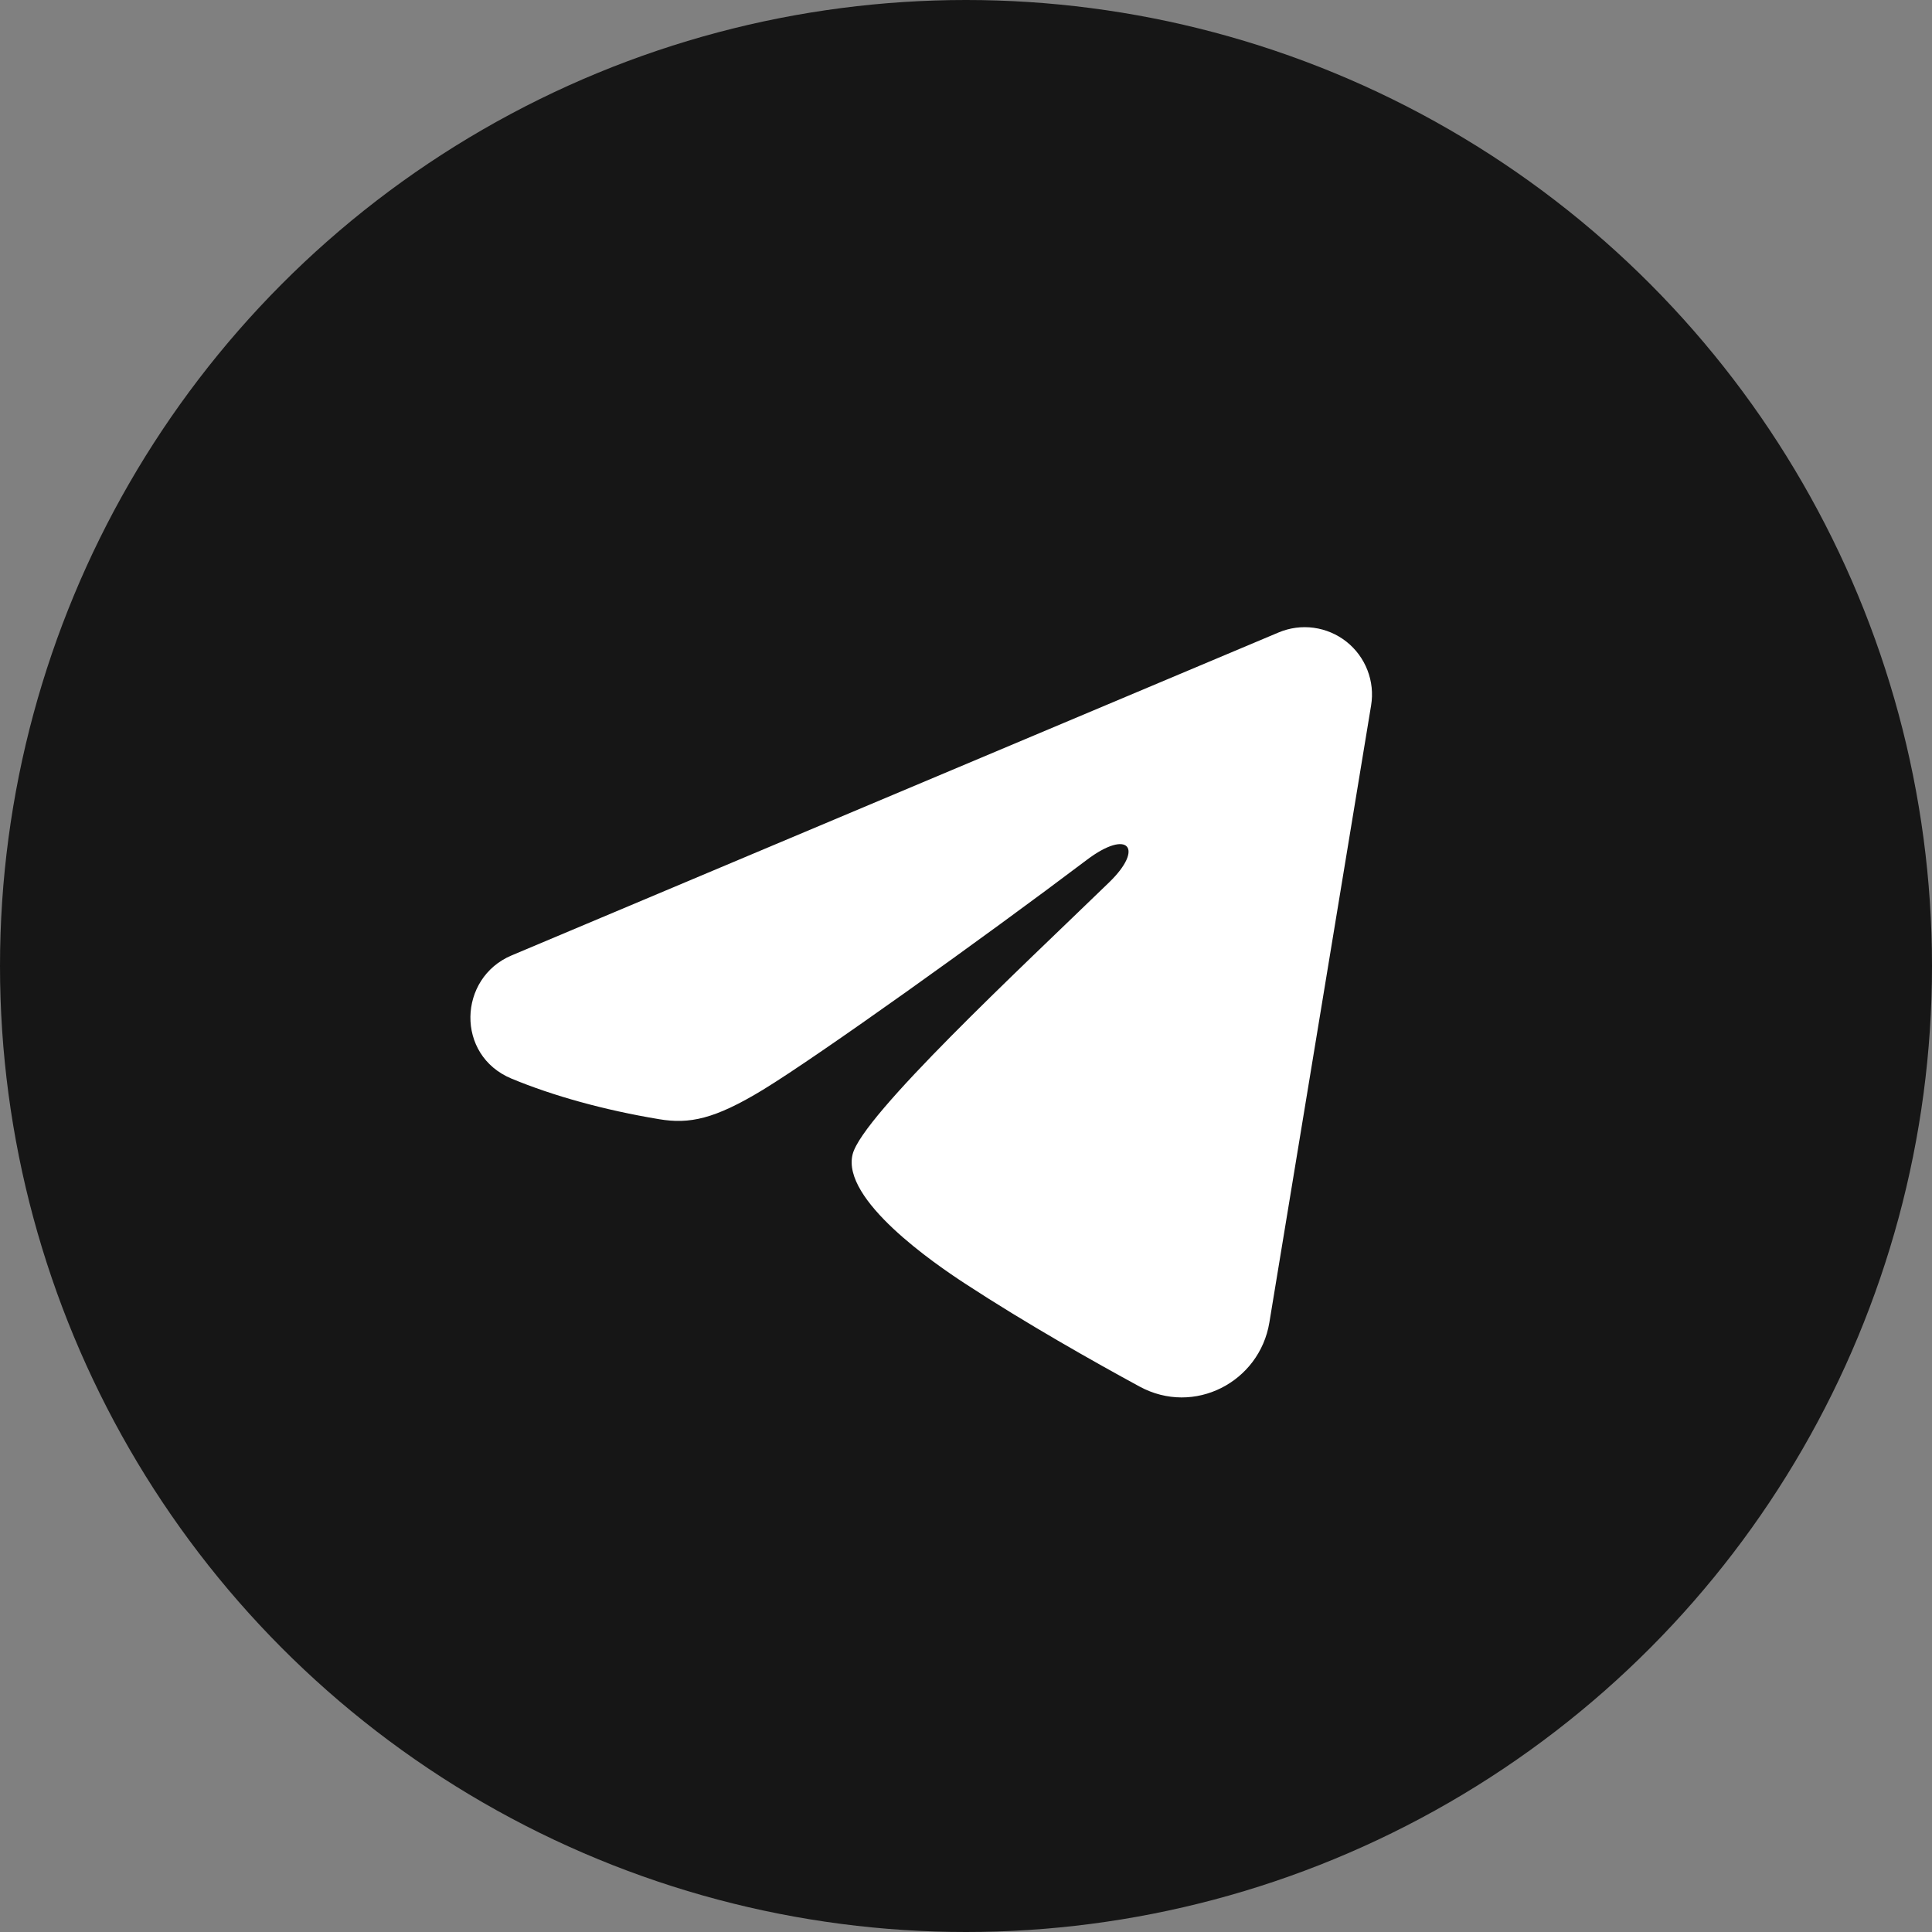
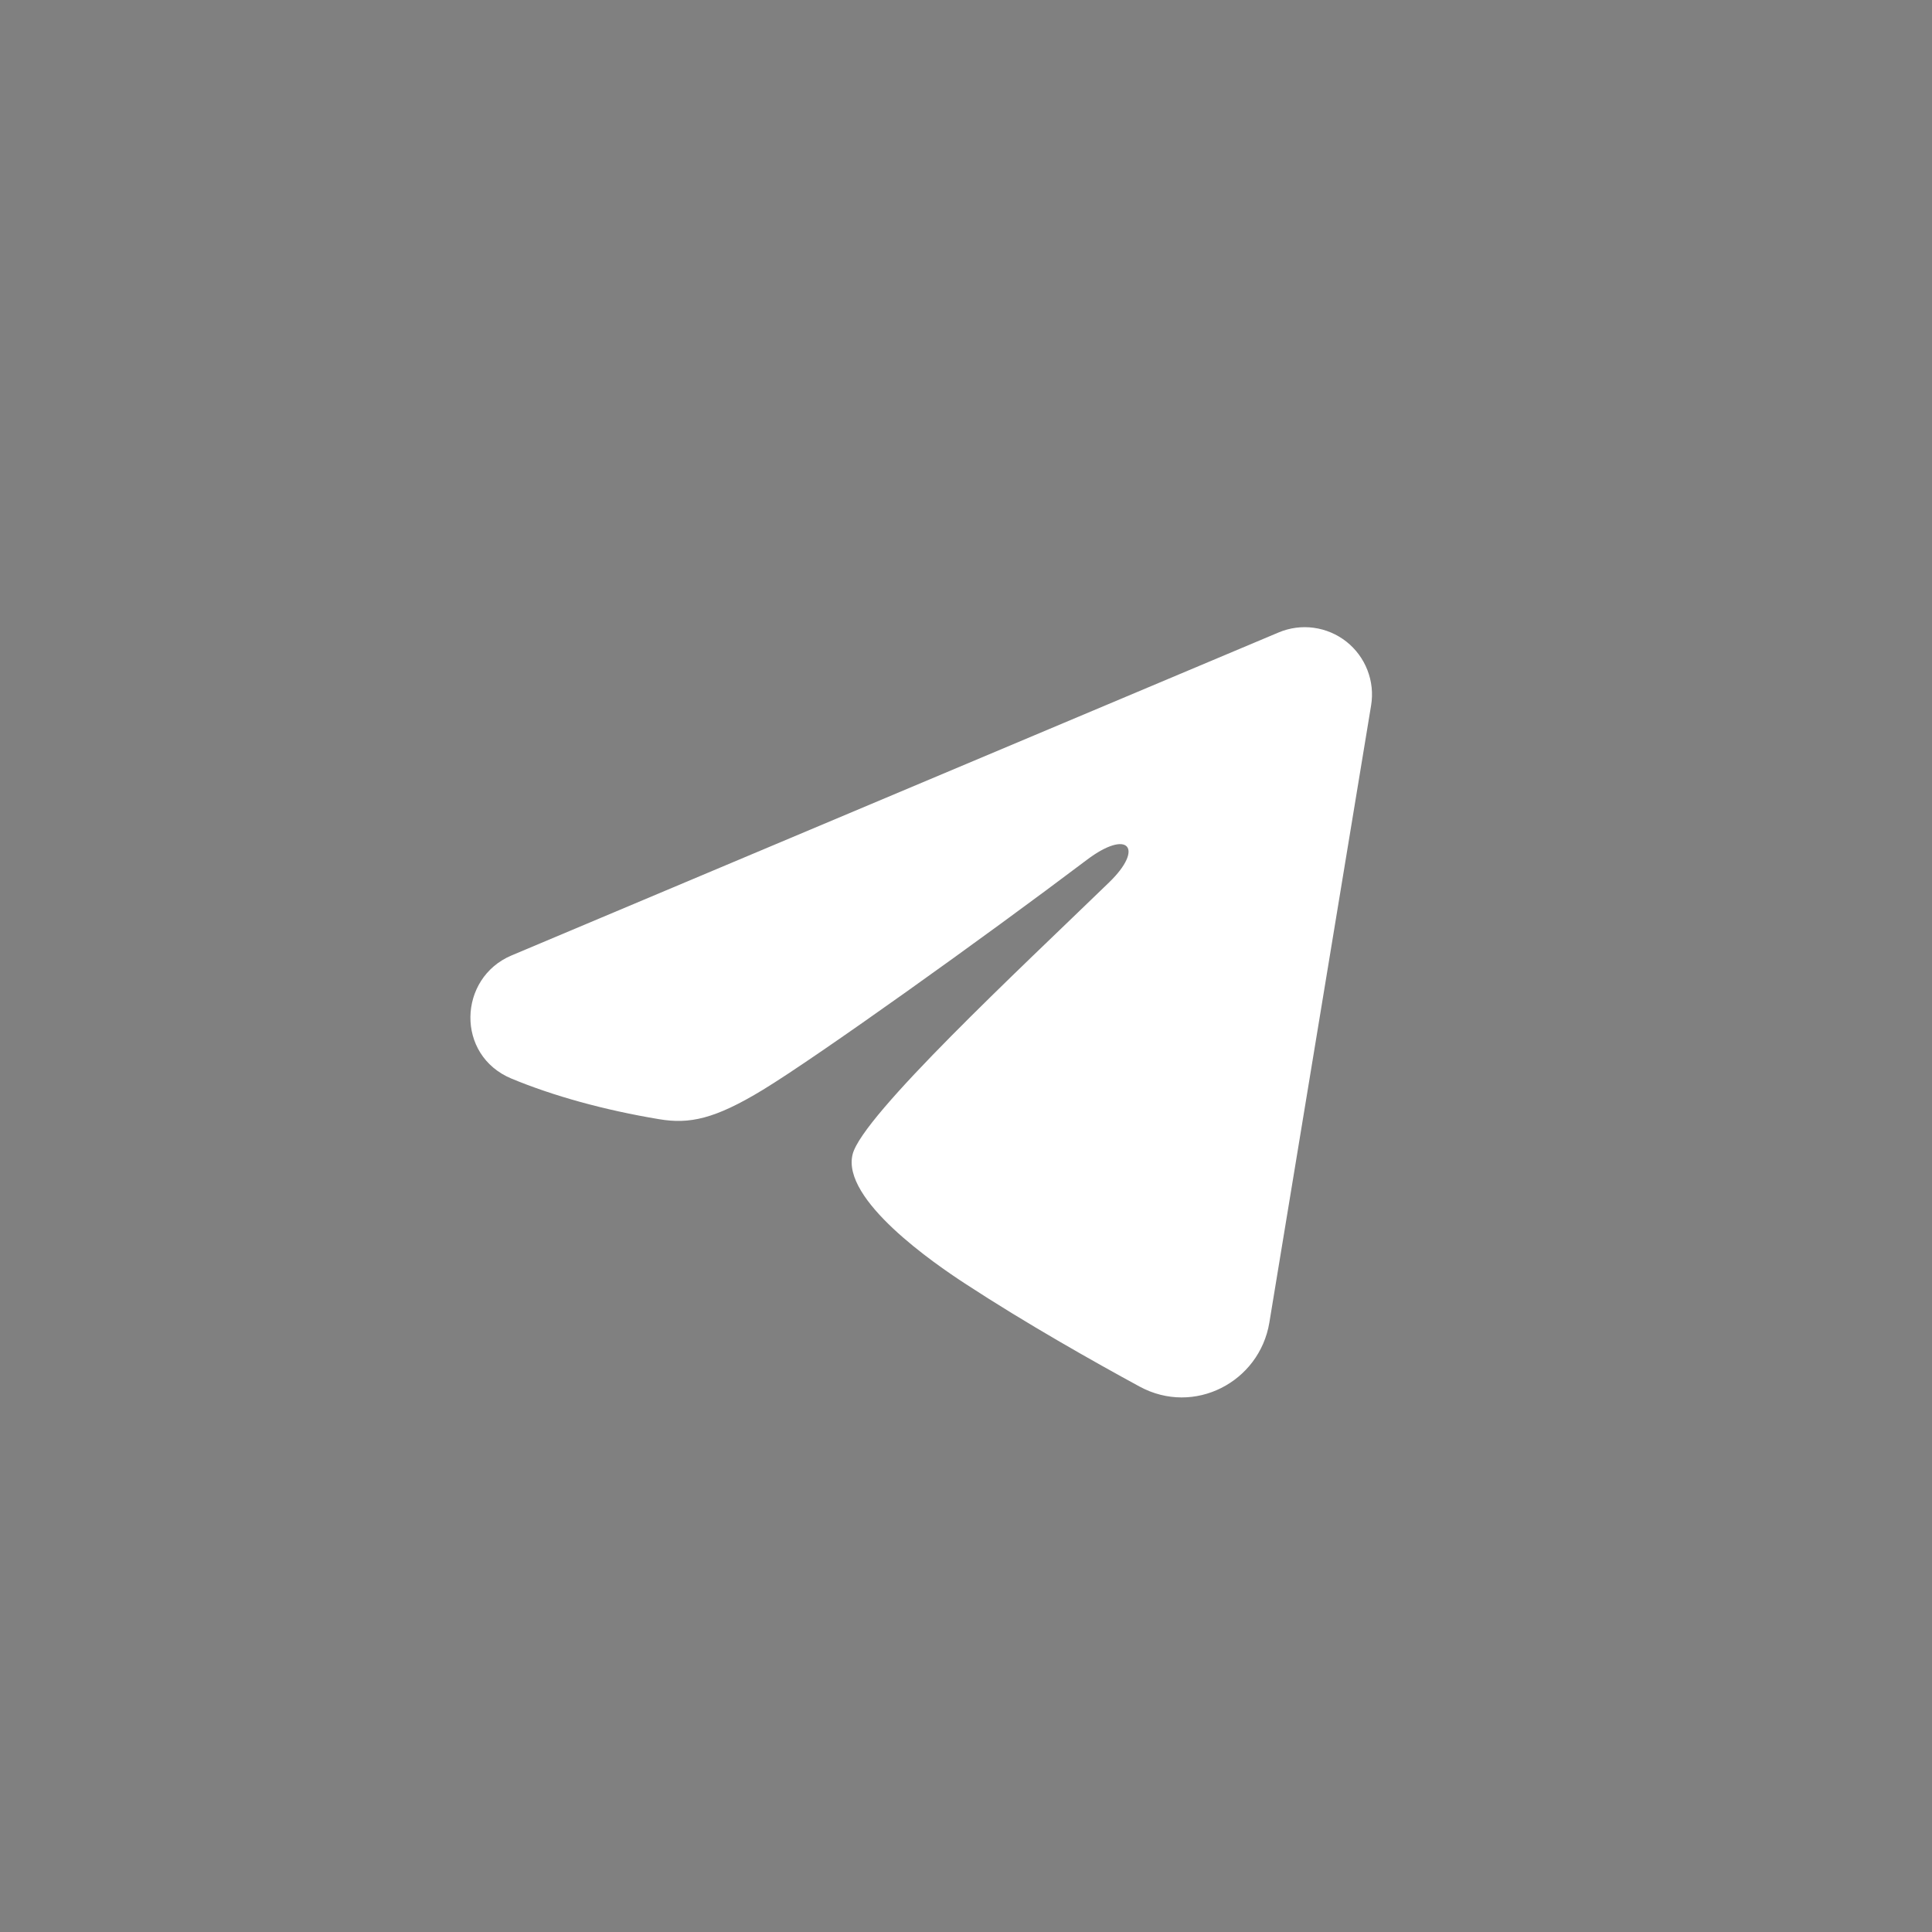
<svg xmlns="http://www.w3.org/2000/svg" width="50" height="50" viewBox="0 0 50 50" fill="none">
  <rect x="0" y="0" width="50" height="50" fill="#808080" stroke="none" />
-   <circle cx="25" cy="25" r="25" fill="#161616" />
  <path fill-rule="evenodd" clip-rule="evenodd" d="M33.09 16.368C33.377 16.247 33.691 16.205 33.999 16.247C34.308 16.289 34.6 16.413 34.844 16.605C35.088 16.798 35.277 17.053 35.389 17.343C35.502 17.633 35.535 17.948 35.484 18.256L32.851 34.227C32.596 35.768 30.905 36.651 29.492 35.884C28.311 35.242 26.555 34.252 24.977 33.22C24.187 32.704 21.769 31.049 22.066 29.872C22.321 28.866 26.385 25.083 28.706 22.834C29.618 21.951 29.202 21.441 28.126 22.254C25.454 24.272 21.163 27.34 19.744 28.204C18.493 28.965 17.84 29.096 17.06 28.965C15.637 28.729 14.317 28.362 13.239 27.915C11.784 27.311 11.855 25.31 13.238 24.727L33.09 16.368Z" fill="white" />
</svg>